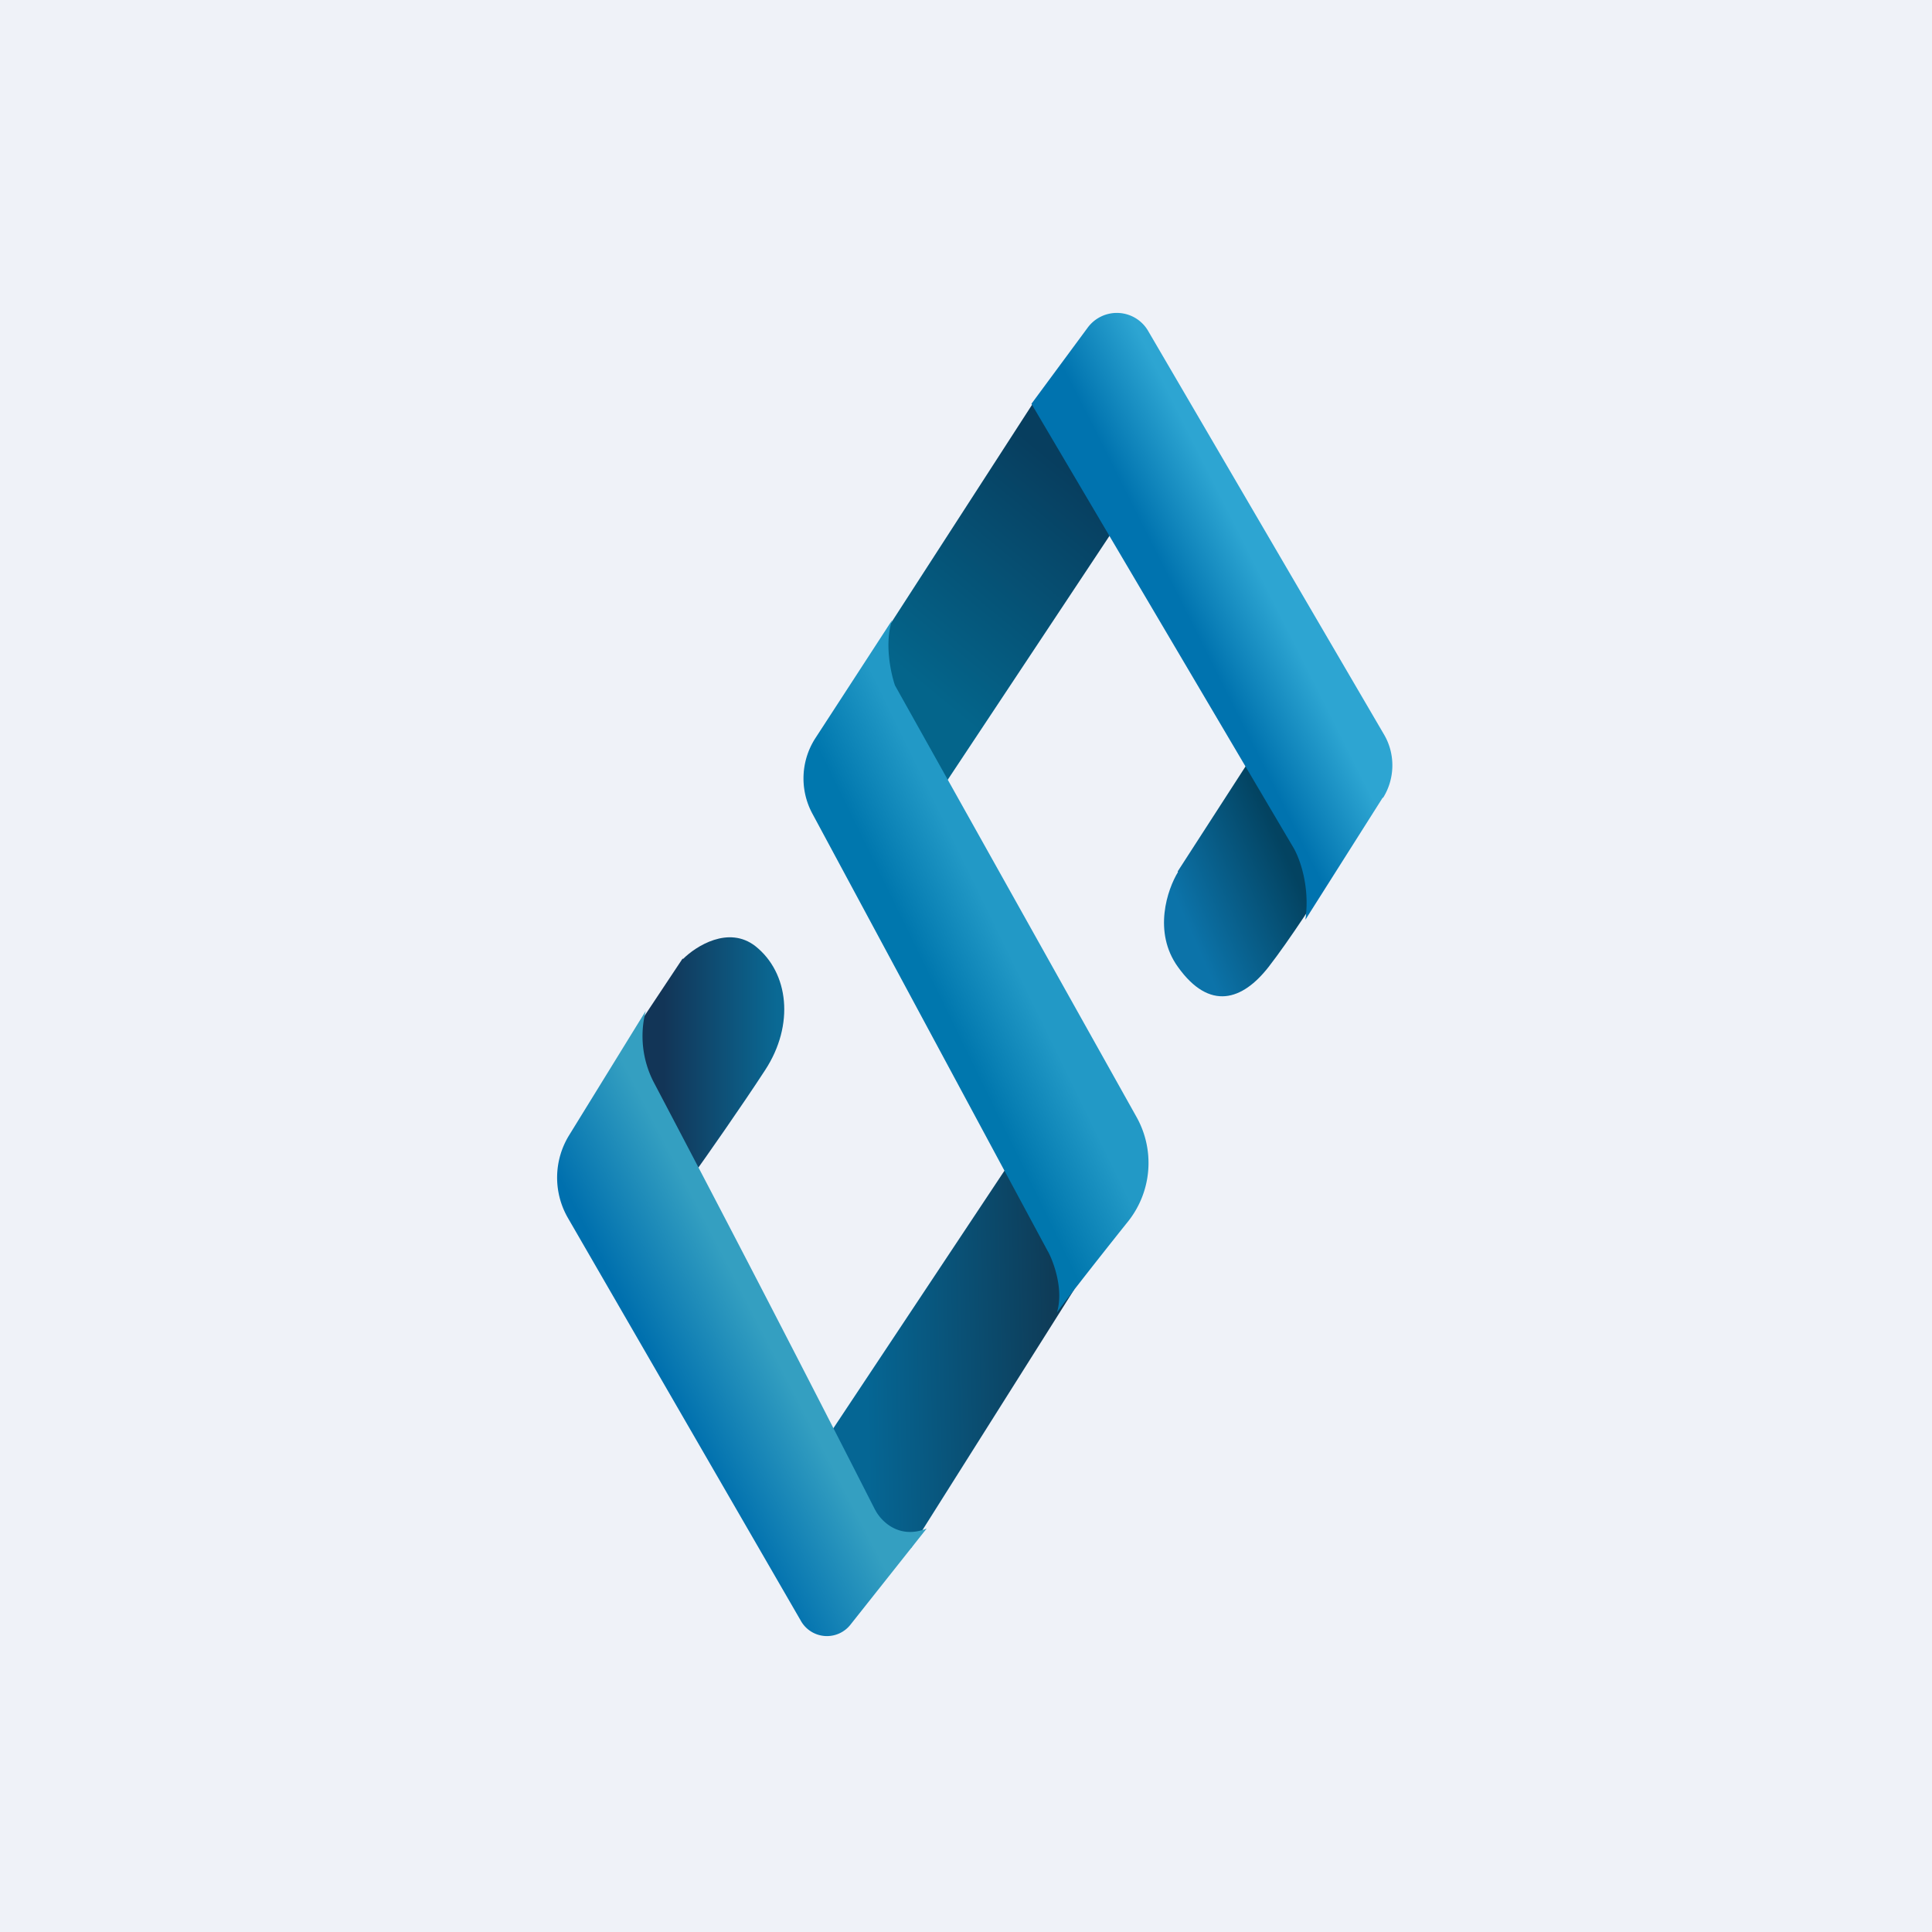
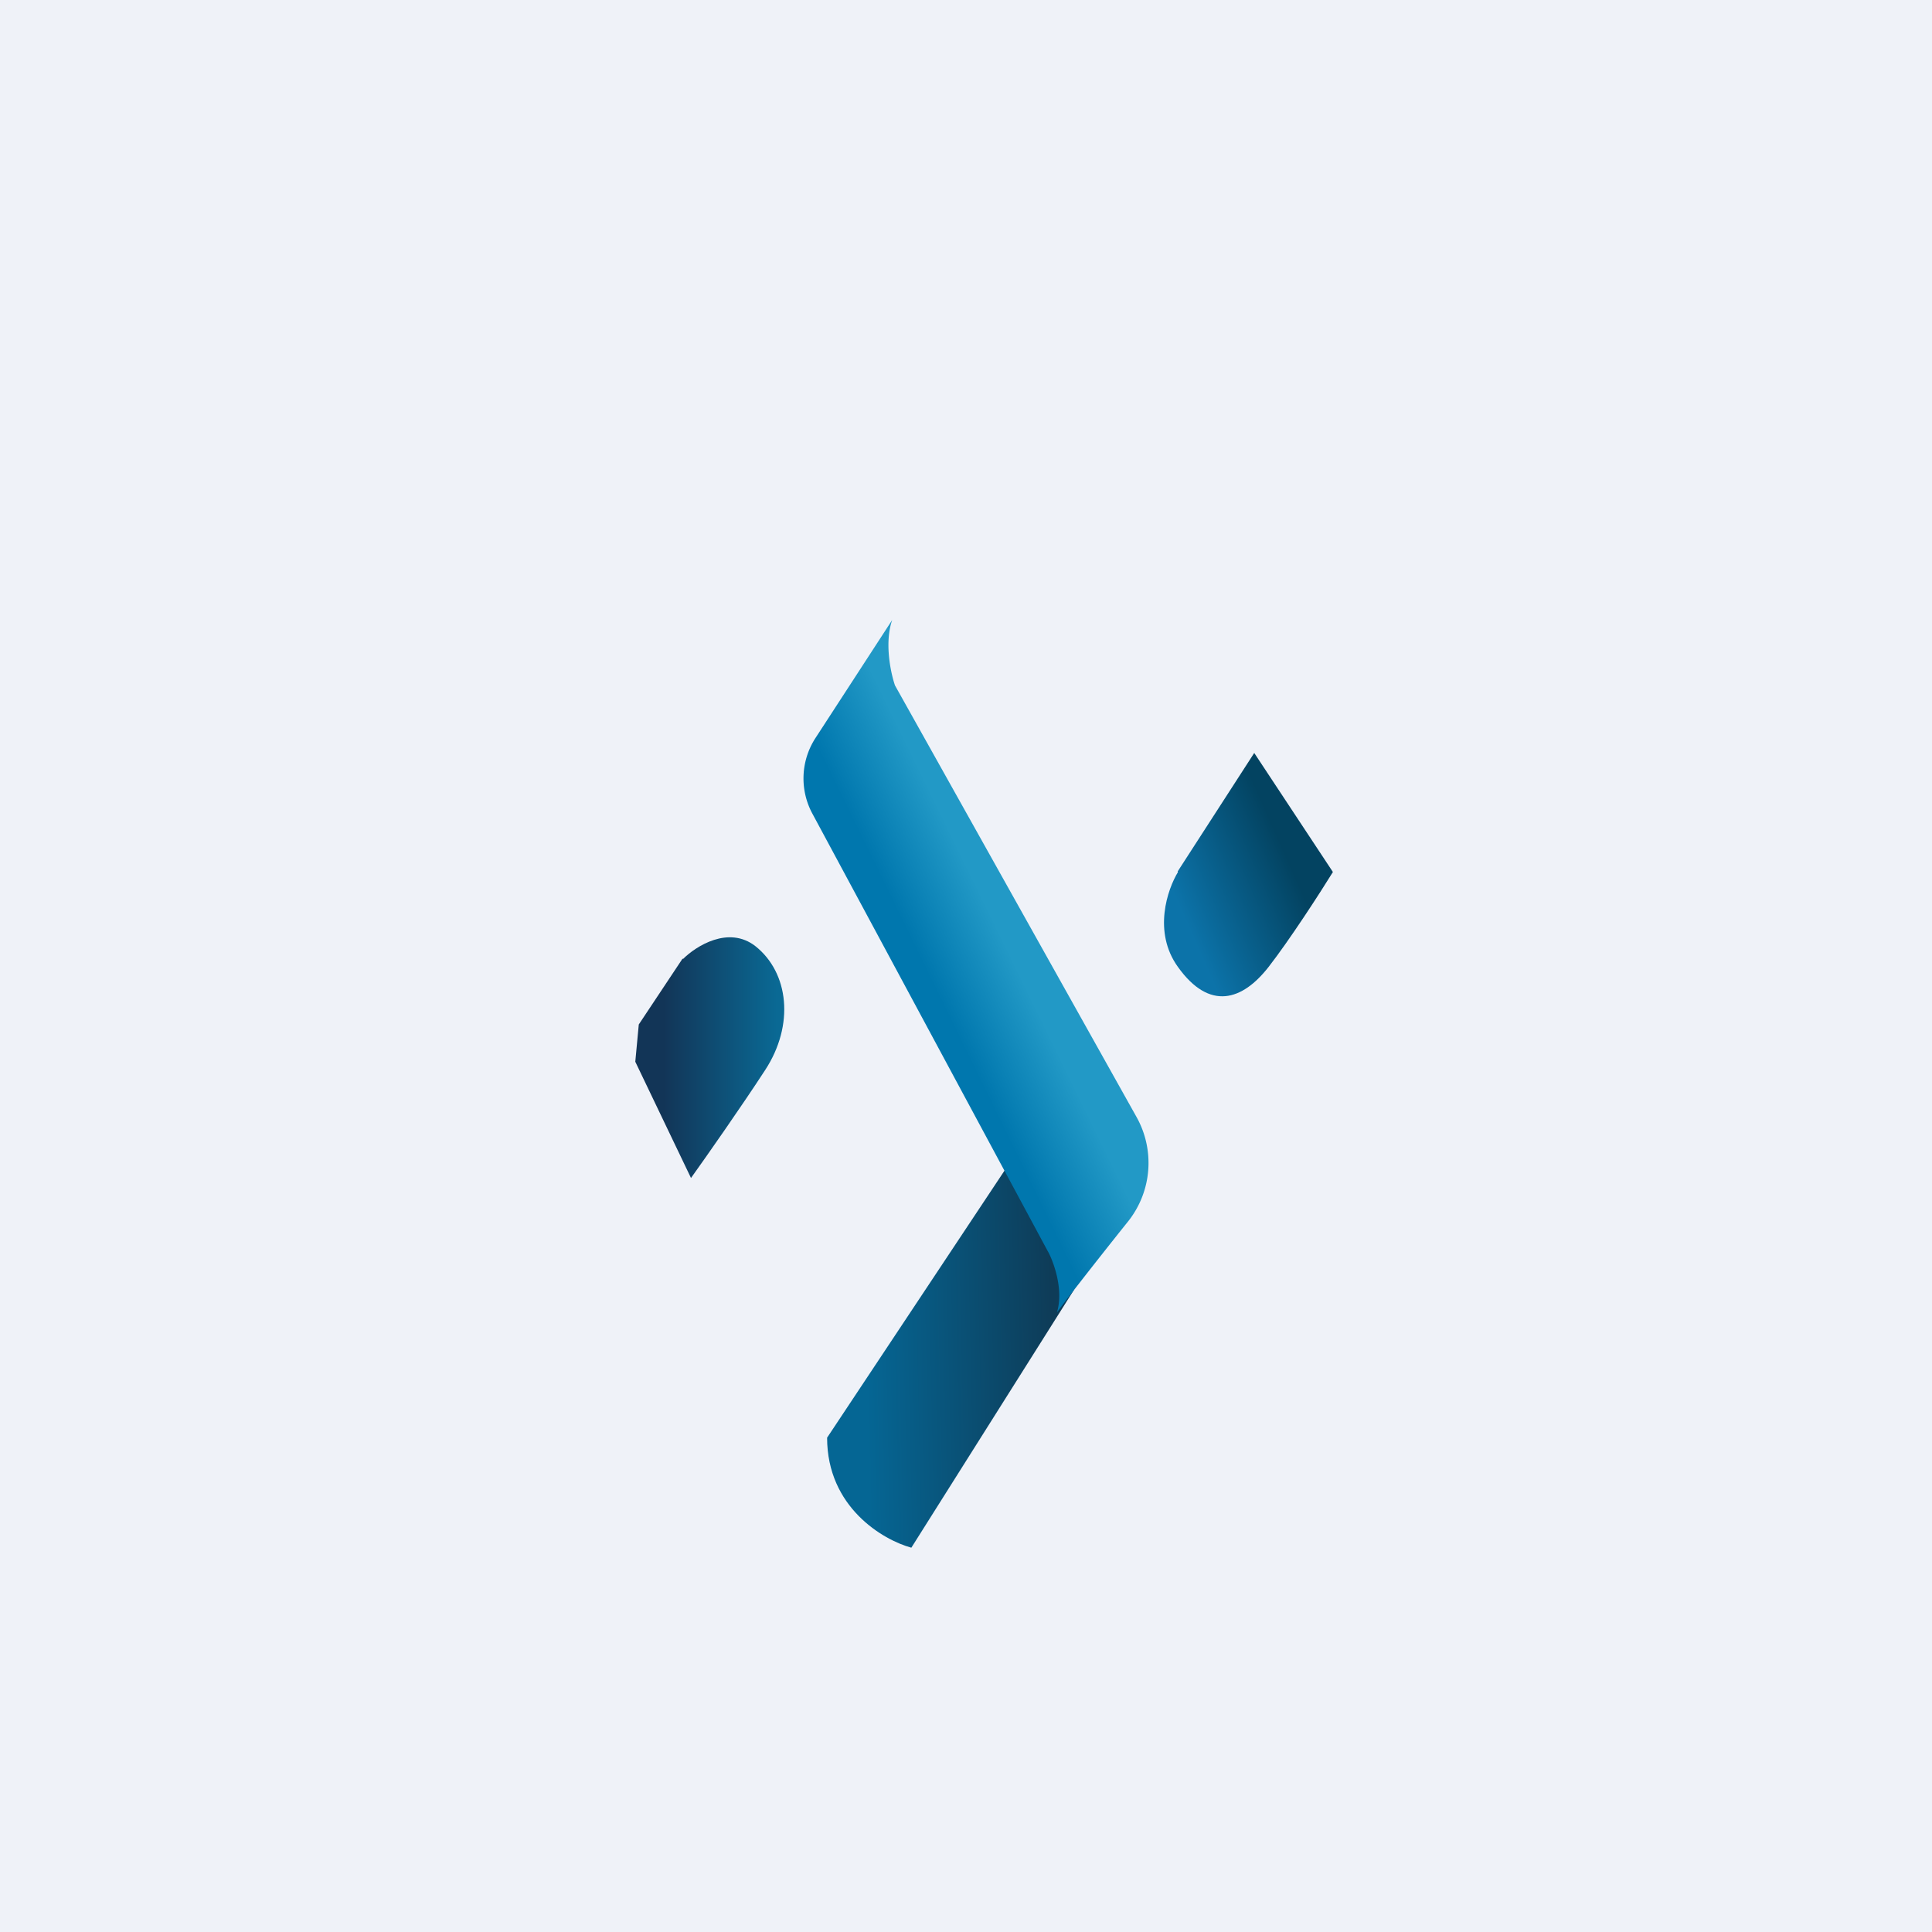
<svg xmlns="http://www.w3.org/2000/svg" viewBox="0 0 55.5 55.5">
  <path d="M 0,0 H 55.5 V 55.5 H 0 Z" fill="rgb(239, 242, 248)" />
  <path d="M 19.61,27.535 L 18.35,29.43 L 18.25,30.5 L 19.85,33.84 C 20.28,33.24 21.31,31.77 21.98,30.74 C 22.83,29.44 22.66,27.94 21.7,27.18 C 20.93,26.58 19.99,27.18 19.62,27.55 Z" fill="url(#g)" />
-   <path d="M 29.23,33.065 L 23.76,41.3 C 23.76,43.3 25.37,44.24 26.18,44.46 L 30.86,37.04 L 29.24,33.08 Z" fill="url(#f)" />
-   <path d="M 25.14,43.375 A 979.8,979.8 0 0,0 18.77,31.07 A 2.88,2.88 0 0,1 18.55,29.04 L 16.35,32.61 A 2.32,2.32 0 0,0 16.31,34.98 L 23,46.55 A 0.86,0.86 0 0,0 24.44,46.66 L 26.62,43.91 C 25.82,44.23 25.31,43.69 25.15,43.39 Z" fill="url(#e)" />
-   <path d="M 29.72,11.515 L 25.4,18.2 L 25.27,20.39 L 26.86,22.95 L 32.06,15.11 L 29.74,11.51 Z" fill="url(#d)" />
+   <path d="M 29.23,33.065 L 23.76,41.3 C 23.76,43.3 25.37,44.24 26.18,44.46 L 30.86,37.04 Z" fill="url(#f)" />
  <path d="M 30.1,35.945 L 23.33,23.36 A 2.13,2.13 0 0,1 23.42,21.21 L 25.63,17.81 C 25.4,18.47 25.59,19.34 25.71,19.69 L 32.65,32.09 A 2.7,2.7 0 0,1 32.42,35.07 C 31.42,36.32 30.37,37.67 30.36,37.71 C 30.56,37.07 30.28,36.28 30.11,35.96 Z" fill="url(#c)" />
  <path d="M 33.83,25.035 L 36.03,21.63 L 38.29,25.05 C 37.92,25.65 37.04,27.01 36.44,27.78 C 35.69,28.74 34.75,29.05 33.84,27.78 C 33.11,26.77 33.54,25.54 33.84,25.05 Z" fill="url(#b)" />
-   <path d="M 39.72,22.915 L 37.5,26.42 C 37.64,25.44 37.32,24.62 37.15,24.34 L 29.63,11.6 L 31.24,9.42 A 1.04,1.04 0 0,1 32.99,9.52 L 39.77,21.12 C 40.09,21.68 40.07,22.38 39.73,22.92 Z" fill="url(#a)" />
  <defs>
    <linearGradient id="g" x1="22.32" x2="19.06" y1="29.1" y2="29.1" gradientUnits="userSpaceOnUse">
      <stop stop-color="rgb(10, 105, 148)" offset="0" />
      <stop stop-color="rgb(18, 53, 87)" offset="1" />
    </linearGradient>
    <linearGradient id="f" x1="24.93" x2="30.3" y1="41.27" y2="41.15" gradientUnits="userSpaceOnUse">
      <stop stop-color="rgb(5, 102, 148)" offset="0" />
      <stop stop-color="rgb(14, 60, 88)" offset="1" />
    </linearGradient>
    <linearGradient id="e" x1="19.04" x2="21.86" y1="39.59" y2="38.13" gradientUnits="userSpaceOnUse">
      <stop stop-color="rgb(0, 112, 174)" offset="0" />
      <stop stop-color="rgb(52, 159, 193)" offset="1" />
    </linearGradient>
    <linearGradient id="d" x1="31.42" x2="26.7" y1="14.17" y2="19.89" gradientUnits="userSpaceOnUse">
      <stop stop-color="rgb(7, 62, 95)" offset="0" />
      <stop stop-color="rgb(4, 101, 139)" offset="1" />
    </linearGradient>
    <linearGradient id="c" x1="26.4" x2="28.53" y1="27.46" y2="26.42" gradientUnits="userSpaceOnUse">
      <stop stop-color="rgb(0, 119, 174)" offset="0" />
      <stop stop-color="rgb(34, 153, 198)" offset="1" />
    </linearGradient>
    <linearGradient id="b" x1="34.07" x2="37.17" y1="26.46" y2="25.09" gradientUnits="userSpaceOnUse">
      <stop stop-color="rgb(12, 115, 169)" offset="0" />
      <stop stop-color="rgb(3, 67, 97)" offset="1" />
    </linearGradient>
    <linearGradient id="a" x1="33.75" x2="35.9" y1="16.97" y2="15.89" gradientUnits="userSpaceOnUse">
      <stop stop-color="rgb(0, 115, 175)" offset="0" />
      <stop stop-color="rgb(45, 165, 210)" offset="1" />
    </linearGradient>
  </defs>
</svg>